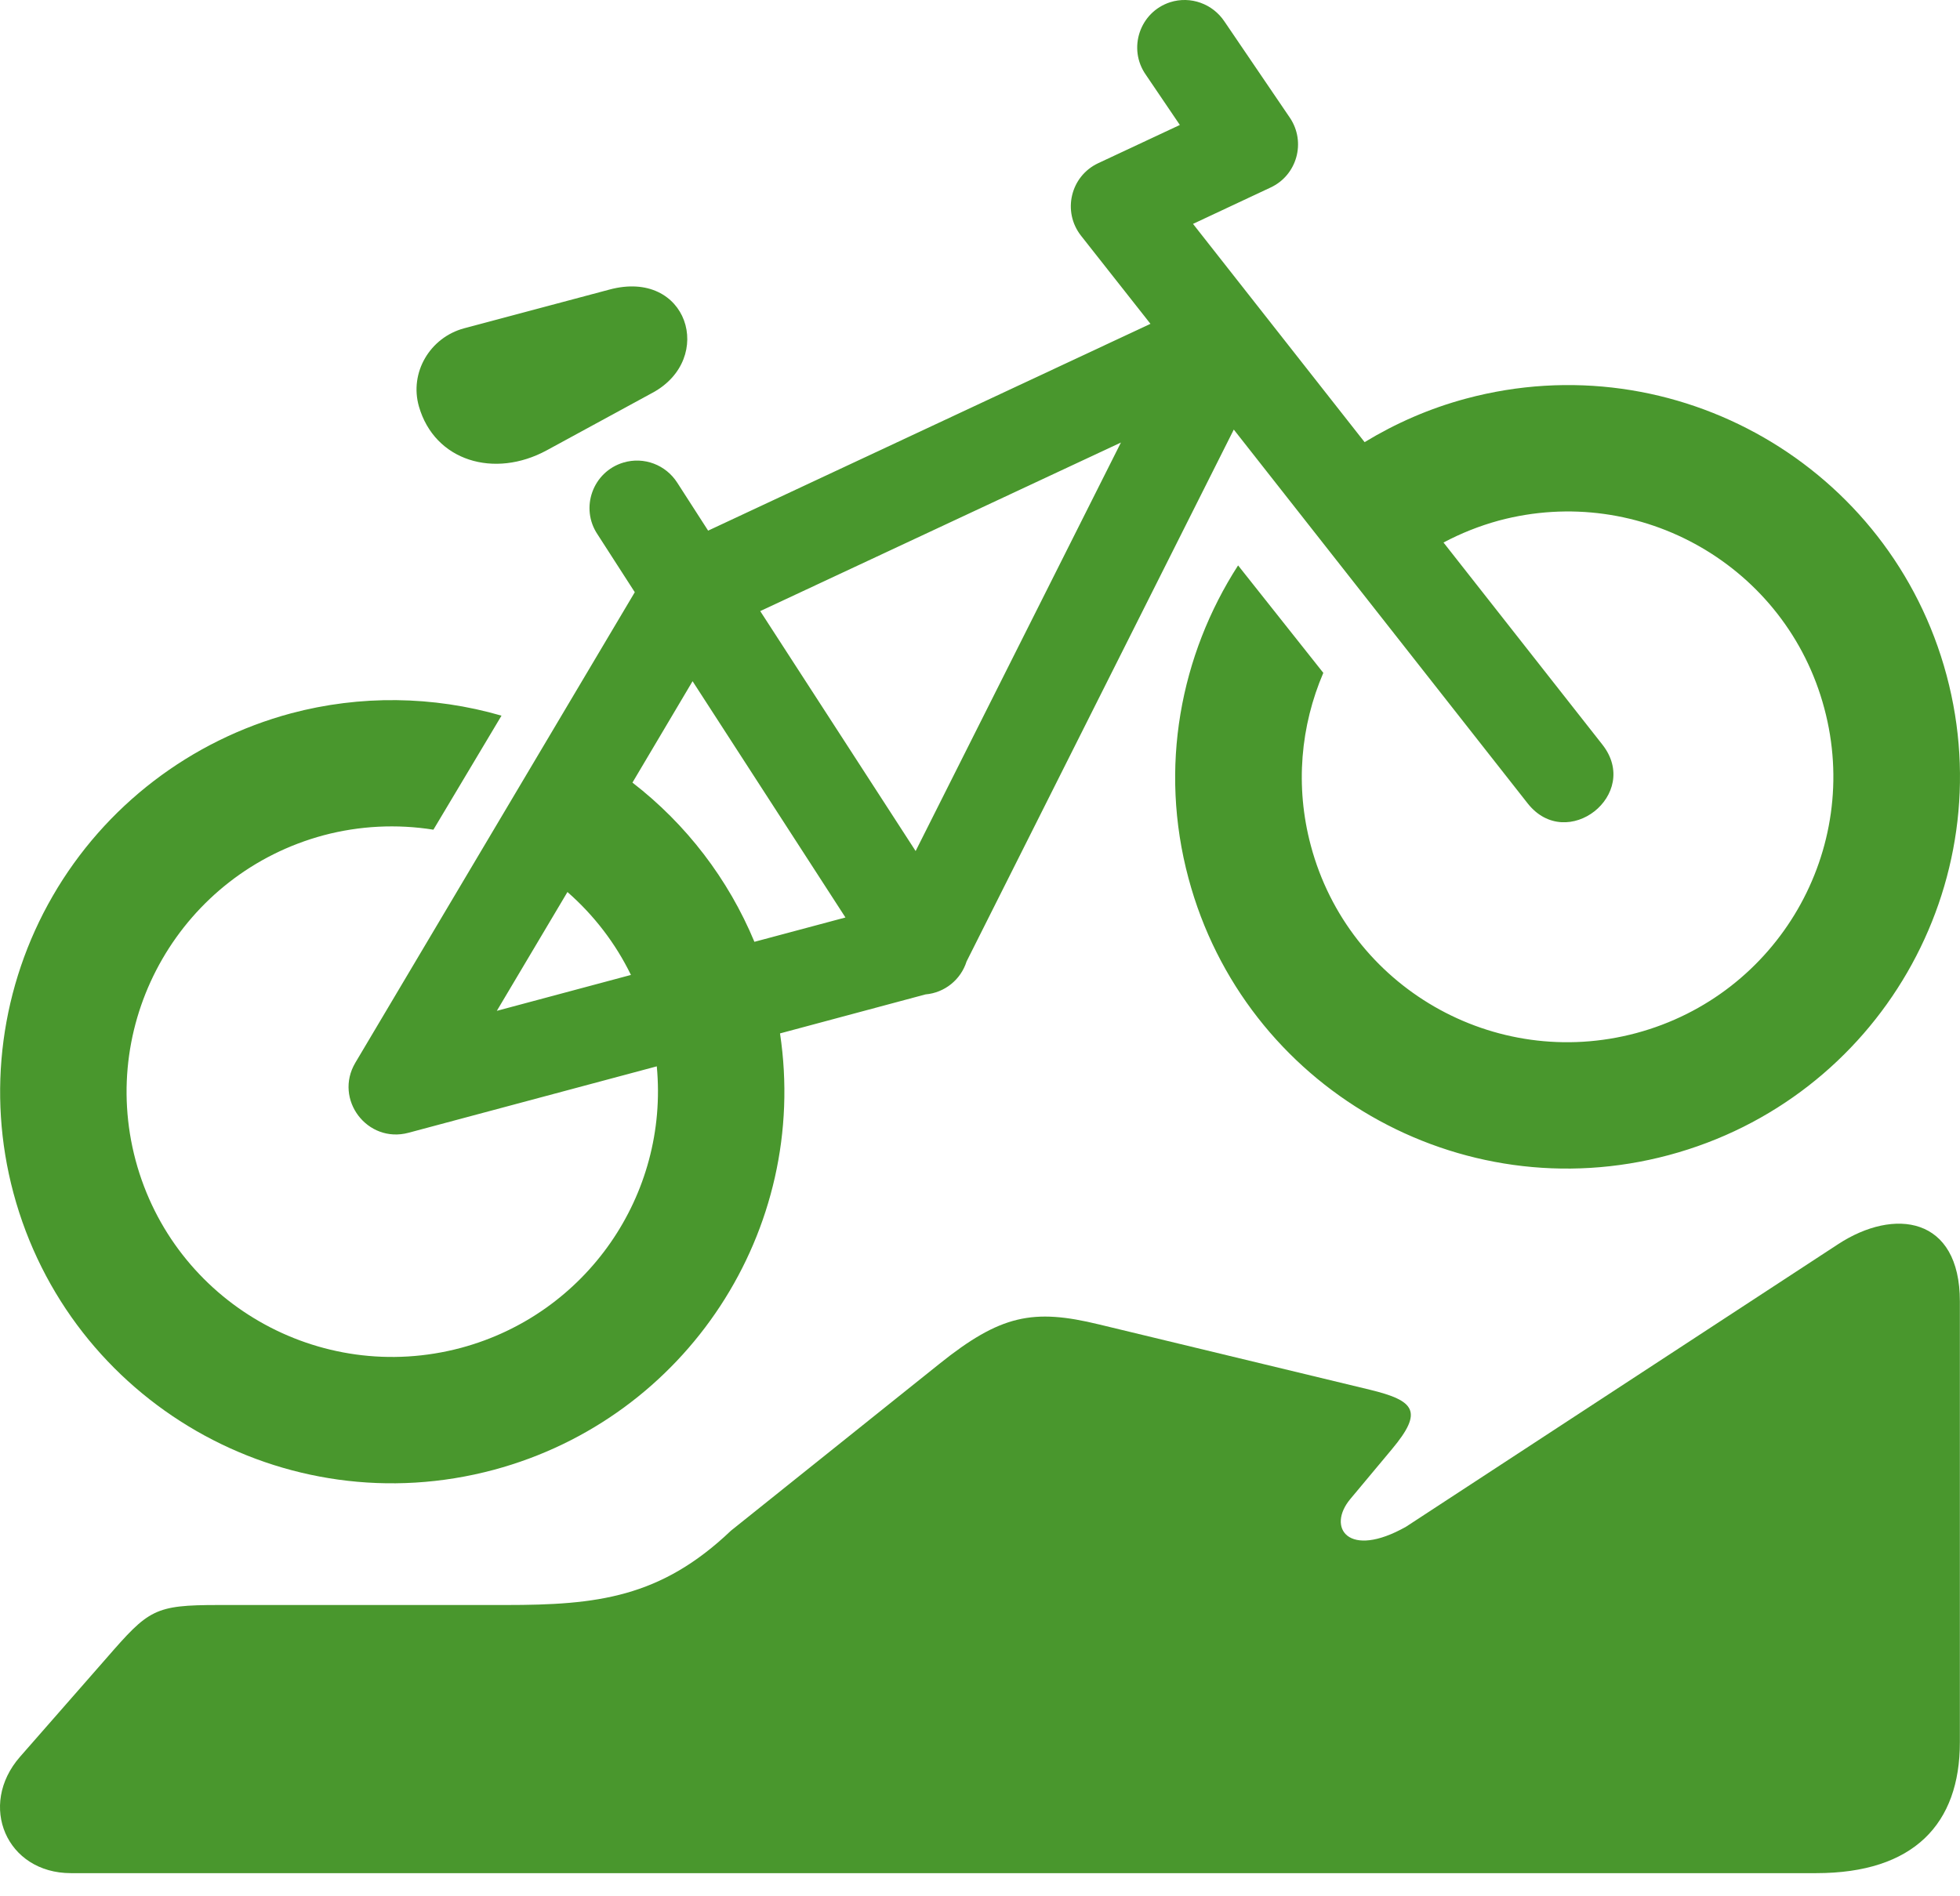
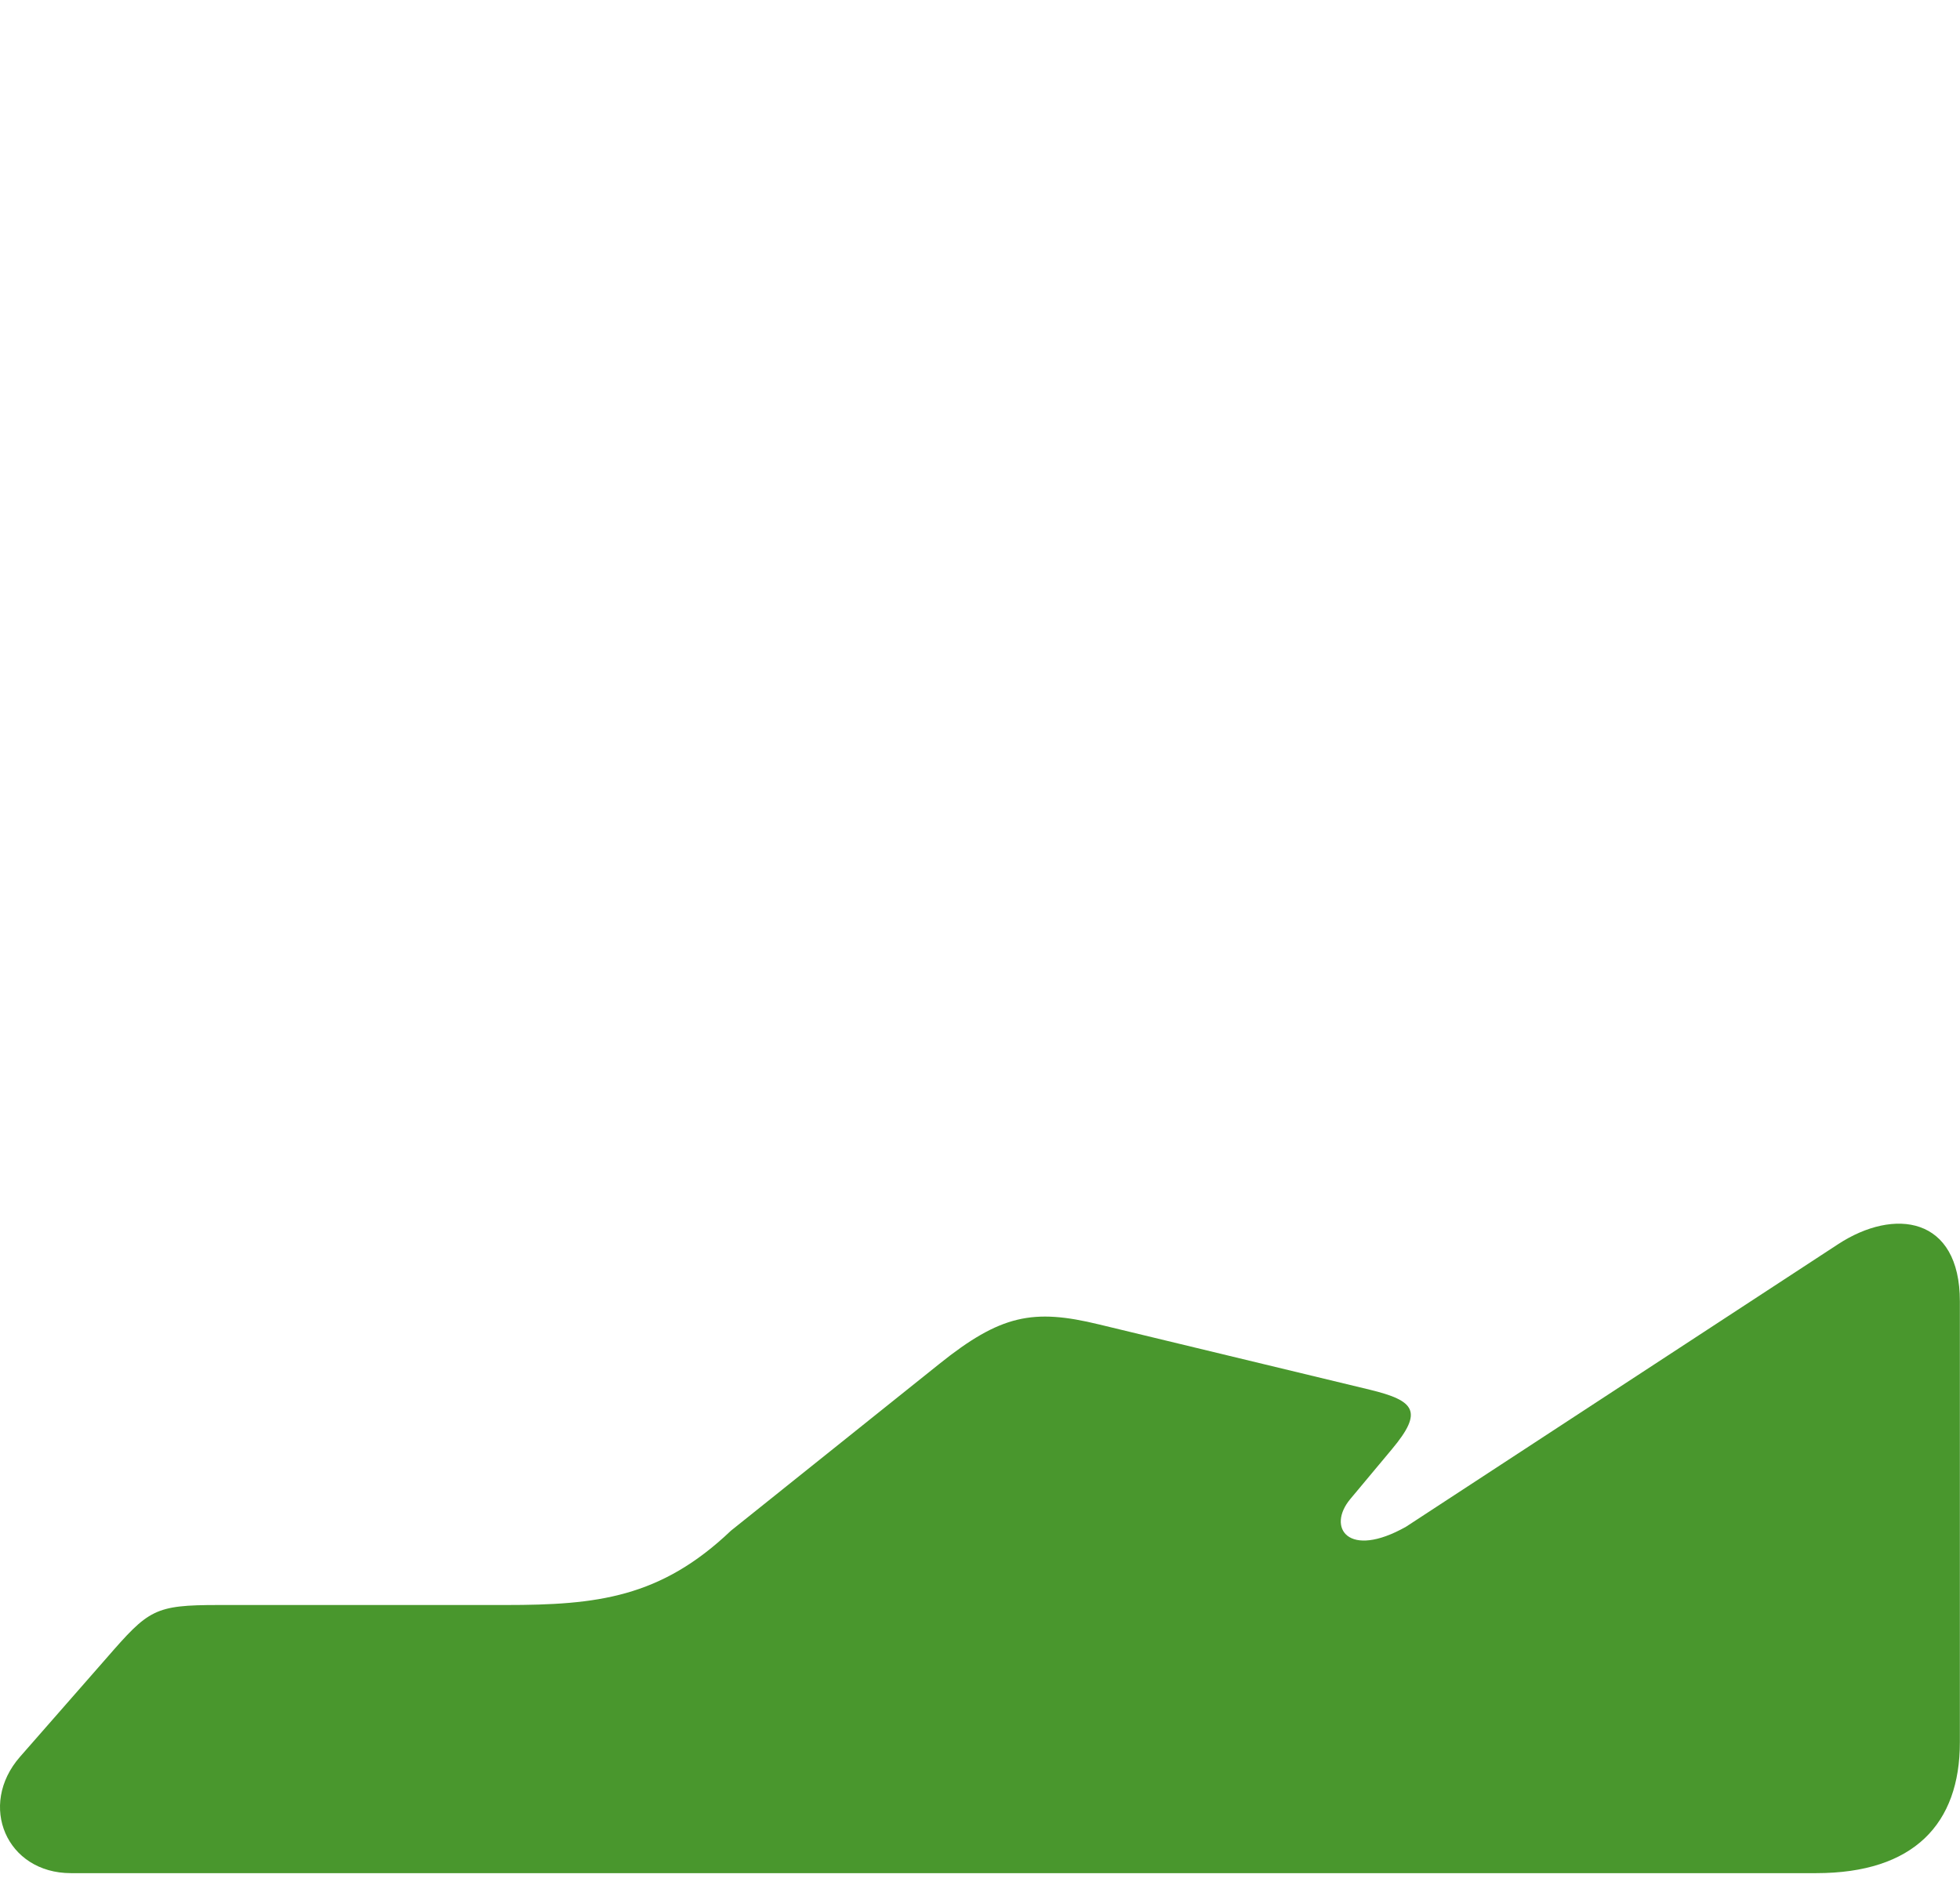
<svg xmlns="http://www.w3.org/2000/svg" width="31" height="30" viewBox="0 0 31 30" fill="none">
-   <path fill-rule="evenodd" clip-rule="evenodd" d="M8.975 14.112C9.393 14.478 9.736 14.924 9.979 15.424L7.858 15.992L8.975 14.112ZM10.954 10.777L13.372 14.515L11.932 14.9C11.519 13.907 10.855 13.039 10.003 12.381L10.954 10.777ZM17.729 7.001L14.482 13.464L12.024 9.668L17.729 7.001ZM18.508 0.035C18.027 0.19 17.832 0.768 18.123 1.183L18.661 1.977L17.369 2.582C16.931 2.788 16.799 3.347 17.097 3.728L18.196 5.123L11.2 8.395L10.712 7.637C10.531 7.353 10.184 7.221 9.86 7.318C9.376 7.463 9.169 8.036 9.452 8.456L10.04 9.369L5.62 16.813C5.277 17.393 5.81 18.095 6.461 17.921L10.388 16.87C10.58 18.91 9.273 20.79 7.294 21.323C5.05 21.924 2.746 20.598 2.145 18.358C1.547 16.119 2.878 13.816 5.12 13.214C5.686 13.064 6.277 13.034 6.855 13.126L7.932 11.322C6.848 11.008 5.696 10.994 4.604 11.285C3.015 11.712 1.657 12.75 0.834 14.175C0.012 15.597 -0.213 17.287 0.213 18.875C1.099 22.18 4.5 24.141 7.811 23.253C10.858 22.434 12.805 19.462 12.337 16.349L14.638 15.732C14.941 15.706 15.197 15.499 15.288 15.21L19.514 6.796L24.162 12.71C24.782 13.497 25.965 12.568 25.343 11.779L22.831 8.583C23.104 8.438 23.395 8.321 23.705 8.236C25.949 7.635 28.255 8.963 28.853 11.203C29.454 13.44 28.121 15.743 25.879 16.344C23.634 16.945 21.331 15.617 20.733 13.38C20.479 12.433 20.573 11.478 20.93 10.645L19.582 8.945C18.669 10.363 18.326 12.14 18.798 13.896C19.683 17.201 23.085 19.162 26.395 18.274C29.706 17.387 31.673 13.989 30.788 10.684C29.903 7.379 26.499 5.417 23.188 6.306C22.609 6.461 22.074 6.697 21.583 6.995L18.869 3.542L20.095 2.967C20.514 2.773 20.66 2.249 20.402 1.864L19.367 0.341C19.18 0.059 18.83 -0.067 18.508 0.035Z" fill="#49972D" />
-   <path d="M7.34 5.194L9.636 4.582C10.88 4.246 11.317 5.674 10.322 6.213L8.648 7.124C7.819 7.575 6.875 7.295 6.626 6.431C6.472 5.894 6.8 5.34 7.34 5.194Z" fill="#49972D" />
  <path d="M29.073 19.683L22.239 24.153C21.321 24.672 20.98 24.165 21.358 23.714L22.015 22.927C22.515 22.329 22.382 22.16 21.666 21.986L17.382 20.953C16.339 20.699 15.825 20.8 14.851 21.582L11.561 24.216C10.447 25.277 9.442 25.392 7.998 25.392H3.458C2.439 25.392 2.354 25.463 1.686 26.23L0.316 27.794C-0.355 28.562 0.103 29.634 1.122 29.634H28.725C30.272 29.634 30.998 28.853 30.998 27.564V20.589C30.998 19.243 29.96 19.103 29.073 19.683Z" fill="#49972D" />
</svg>